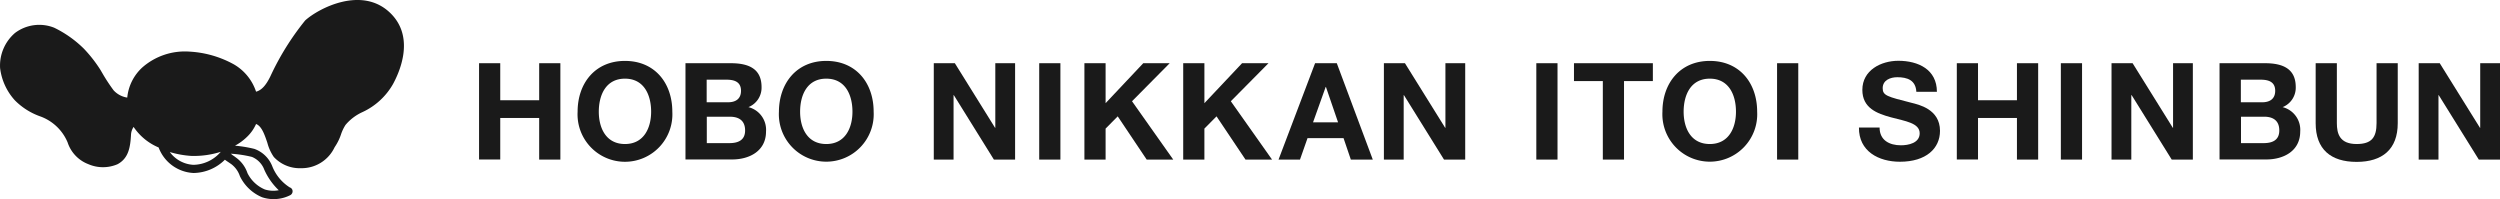
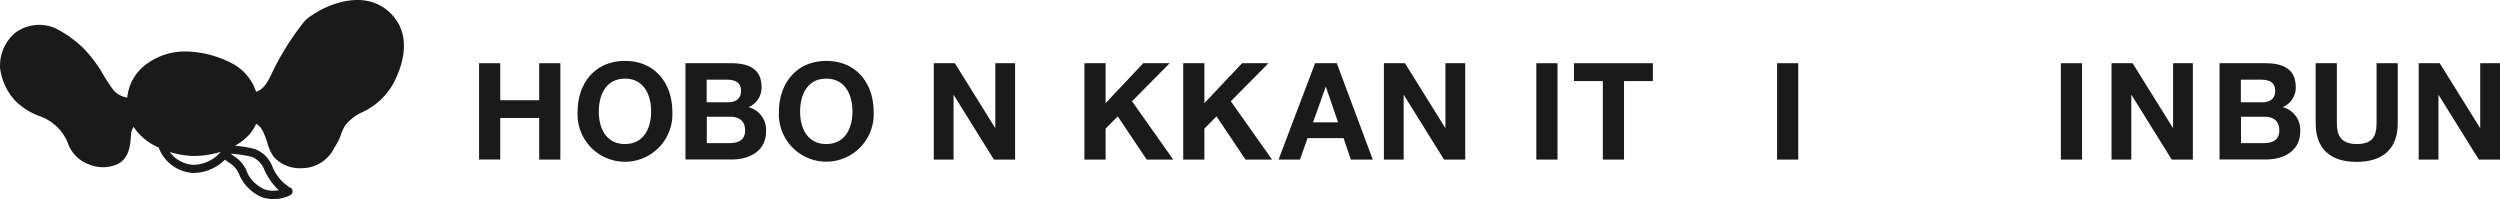
<svg xmlns="http://www.w3.org/2000/svg" width="222.75" height="17.744" viewBox="0 0 222.75 17.744">
  <defs>
    <style>.cls-1{fill:#1a1a1a;}</style>
  </defs>
  <title>logo_hobo</title>
  <g id="レイヤー_2" data-name="レイヤー 2">
    <g id="要素">
      <path class="cls-1" d="M34.824,1.207c-2.548-2.548-6.483-.432-7.632.614A23.744,23.744,0,0,0,24.1,6.781c-.4.83-.8,1.262-1.285,1.387a4.406,4.406,0,0,0-1.979-2.434A9.2,9.2,0,0,0,16.91,4.6H16.9a5.752,5.752,0,0,0-4.22,1.41,4.187,4.187,0,0,0-1.342,2.685,2.058,2.058,0,0,1-1.217-.649A15.94,15.94,0,0,1,9.1,6.485l-.16-.273A12.174,12.174,0,0,0,7.469,4.335,9.866,9.866,0,0,0,4.83,2.47a3.593,3.593,0,0,0-3.492.466A3.833,3.833,0,0,0,.008,6.064,5.2,5.2,0,0,0,1.327,8.942,5.986,5.986,0,0,0,3.6,10.375a4.176,4.176,0,0,1,2.423,2.309,3.112,3.112,0,0,0,1.854,1.945,3.277,3.277,0,0,0,2.6,0c.99-.535,1.138-1.524,1.2-2.684a1.4,1.4,0,0,1,.227-.637,5.016,5.016,0,0,0,2.229,1.831,3.5,3.5,0,0,0,3.117,2.275,4.035,4.035,0,0,0,2.787-1.183c.079.057.17.125.261.182l.3.205a2.2,2.2,0,0,1,.773,1.069,3.843,3.843,0,0,0,1.98,1.888,3.263,3.263,0,0,0,2.525-.194.388.388,0,0,0,.193-.364.352.352,0,0,0-.25-.318,3.945,3.945,0,0,1-1.57-1.911,2.677,2.677,0,0,0-1.592-1.524,11.239,11.239,0,0,0-1.718-.284,4.788,4.788,0,0,0,1.069-.785,3.572,3.572,0,0,0,.808-1.149c.478.193.728.842,1.012,1.7a3.955,3.955,0,0,0,.569,1.24,3.135,3.135,0,0,0,2.411,1,3.245,3.245,0,0,0,3-1.855l.137-.216a4.5,4.5,0,0,0,.432-.921,3.769,3.769,0,0,1,.409-.864,4.271,4.271,0,0,1,1.5-1.138,6.04,6.04,0,0,0,2.73-2.5C35.507,6.587,37.042,3.425,34.824,1.207Zm-17.6,13.479a2.793,2.793,0,0,1-2.093-1.138,8.619,8.619,0,0,0,1.877.342,7.886,7.886,0,0,0,2.662-.364A3.259,3.259,0,0,1,17.228,14.686Zm6.313.409a5.748,5.748,0,0,0,1.3,1.854,2.511,2.511,0,0,1-1.24-.068,3.054,3.054,0,0,1-1.547-1.456,2.805,2.805,0,0,0-1.058-1.41c0-.012-.273-.194-.273-.194a1.577,1.577,0,0,0-.159-.125,10.426,10.426,0,0,1,1.888.285A1.993,1.993,0,0,1,23.541,15.1Z" />
      <path class="cls-1" d="M42.684,5.632h1.888v3.3h3.469v-3.3h1.888v8.587H48.041V10.511H44.572v3.7H42.684Z" />
      <path class="cls-1" d="M55.685,5.427c2.661,0,4.219,1.979,4.219,4.527a4.226,4.226,0,1,1-8.439,0C51.465,7.418,53.023,5.427,55.685,5.427Zm0,7.405c1.694,0,2.331-1.445,2.331-2.878,0-1.5-.637-2.946-2.331-2.946s-2.332,1.445-2.332,2.946C53.353,11.4,53.99,12.832,55.685,12.832Z" />
      <path class="cls-1" d="M61.076,5.632h4.038c1.638,0,2.741.523,2.741,2.127a1.866,1.866,0,0,1-1.171,1.786,2.083,2.083,0,0,1,1.569,2.172c0,1.74-1.478,2.491-3.025,2.491H61.076Zm1.888,3.48h1.911c.66,0,1.149-.295,1.149-1.023,0-.819-.626-.99-1.3-.99H62.964Zm0,3.64h2.025c.75,0,1.4-.239,1.4-1.126S65.83,10.4,65.034,10.4H62.976v2.354Z" />
      <path class="cls-1" d="M73.622,5.427c2.661,0,4.22,1.979,4.22,4.527a4.226,4.226,0,1,1-8.44,0C69.413,7.418,70.972,5.427,73.622,5.427Zm0,7.405c1.695,0,2.332-1.445,2.332-2.878,0-1.5-.637-2.946-2.332-2.946S71.29,8.453,71.29,9.954C71.29,11.4,71.927,12.832,73.622,12.832Z" />
      <path class="cls-1" d="M83.2,5.632h1.877l3.583,5.755h.022V5.632h1.763v8.587H88.556L84.985,8.475h-.023v5.744H83.2Z" />
-       <path class="cls-1" d="M92.594,5.632h1.888v8.587H92.594Z" />
      <path class="cls-1" d="M96.621,5.632h1.888v3.56l3.355-3.56h2.355l-3.356,3.389,3.674,5.2h-2.366l-2.582-3.855-1.08,1.091v2.764H96.621Z" />
      <path class="cls-1" d="M105.424,5.632h1.888v3.56l3.356-3.56h2.354l-3.355,3.389,3.674,5.2h-2.366l-2.582-3.855-1.081,1.091v2.764h-1.888Z" />
      <path class="cls-1" d="M117.174,5.632h1.934l3.207,8.587h-1.956l-.649-1.91H116.5l-.671,1.91h-1.911Zm-.182,5.266h2.229l-1.08-3.151h-.023Z" />
      <path class="cls-1" d="M123.305,5.632h1.876l3.583,5.755h.023V5.632h1.763v8.587h-1.888L125.09,8.475h-.022v5.744h-1.763Z" />
      <path class="cls-1" d="M136.886,5.632h1.888v8.587h-1.888Z" />
      <path class="cls-1" d="M142.812,7.224h-2.571V5.632h7.029V7.224H144.7v6.995h-1.888Z" />
-       <path class="cls-1" d="M152.343,5.427c2.662,0,4.22,1.979,4.22,4.527a4.226,4.226,0,1,1-8.44,0C148.123,7.418,149.693,5.427,152.343,5.427Zm0,7.405c1.7,0,2.332-1.445,2.332-2.878,0-1.5-.637-2.946-2.332-2.946s-2.331,1.445-2.331,2.946C150.012,11.4,150.648,12.832,152.343,12.832Z" />
      <path class="cls-1" d="M158.337,5.632h1.889v8.587h-1.889Z" />
-       <path class="cls-1" d="M167.471,11.364c0,1.138.887,1.582,1.9,1.582.659,0,1.672-.194,1.672-1.07,0-.921-1.286-1.08-2.548-1.421s-2.56-.831-2.56-2.446c0-1.752,1.661-2.593,3.208-2.593,1.786,0,3.435.785,3.435,2.764h-1.831c-.057-1.035-.8-1.3-1.7-1.3-.6,0-1.3.25-1.3.978,0,.66.41.751,2.56,1.3.625.159,2.547.557,2.547,2.5,0,1.57-1.239,2.753-3.571,2.753-1.9,0-3.674-.933-3.651-3.049Z" />
-       <path class="cls-1" d="M174.352,5.632h1.889v3.3h3.469v-3.3H181.6v8.587H179.71V10.511h-3.469v3.7h-1.889Z" />
      <path class="cls-1" d="M183.622,5.632h1.889v8.587h-1.889Z" />
      <path class="cls-1" d="M188.138,5.632h1.877l3.583,5.755h.022V5.632h1.763v8.587H193.5l-3.571-5.744H189.9v5.744h-1.763V5.632Z" />
      <path class="cls-1" d="M197.772,5.632h4.038c1.638,0,2.741.523,2.741,2.127a1.866,1.866,0,0,1-1.171,1.786,2.083,2.083,0,0,1,1.569,2.172c0,1.74-1.478,2.491-3.025,2.491h-4.163V5.632Zm1.888,3.48h1.911c.66,0,1.149-.295,1.149-1.023,0-.819-.626-.99-1.3-.99H199.66V9.112Zm0,3.64h2.025c.751,0,1.4-.239,1.4-1.126s-.557-1.228-1.354-1.228h-2.058v2.354Z" />
      <path class="cls-1" d="M213.639,10.978c0,2.32-1.365,3.446-3.662,3.446s-3.651-1.115-3.651-3.446V5.632h1.888v5.334c0,.933.239,1.866,1.763,1.866,1.342,0,1.774-.592,1.774-1.866V5.632h1.888Z" />
      <path class="cls-1" d="M215.505,5.632h1.876l3.583,5.755h.023V5.632h1.763v8.587h-1.888L217.29,8.475h-.022v5.744h-1.763V5.632Z" />
    </g>
  </g>
</svg>